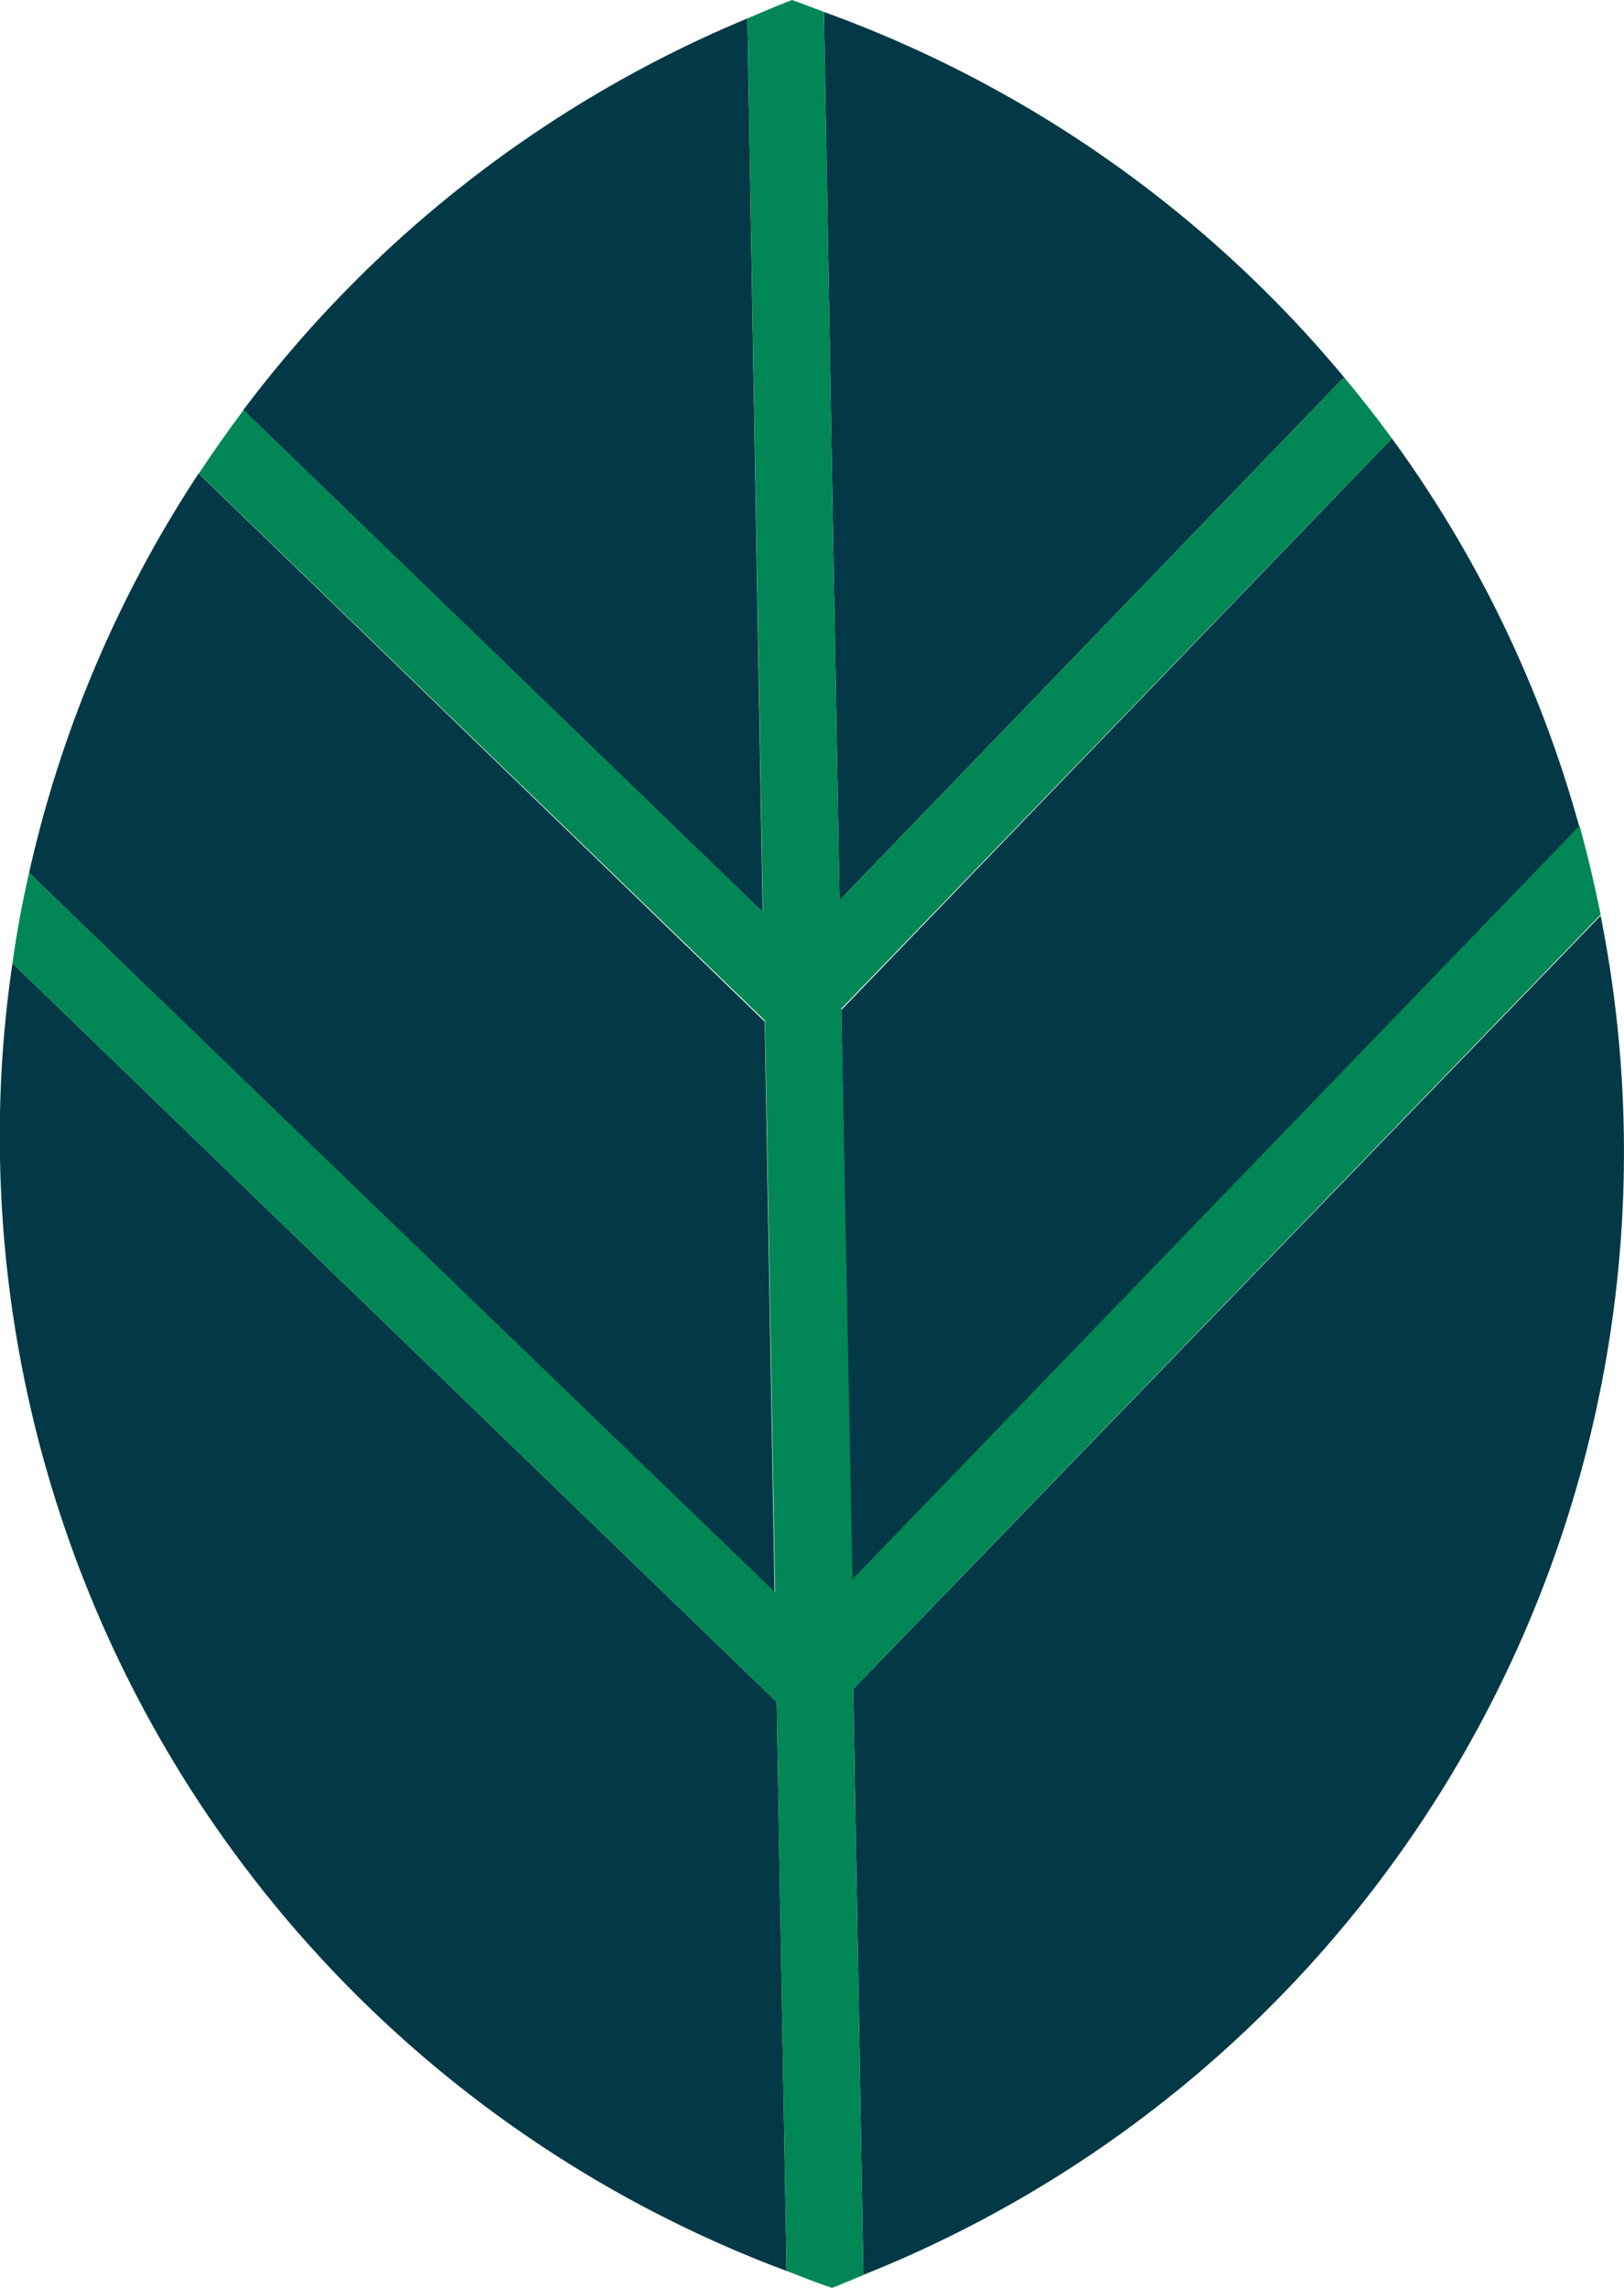
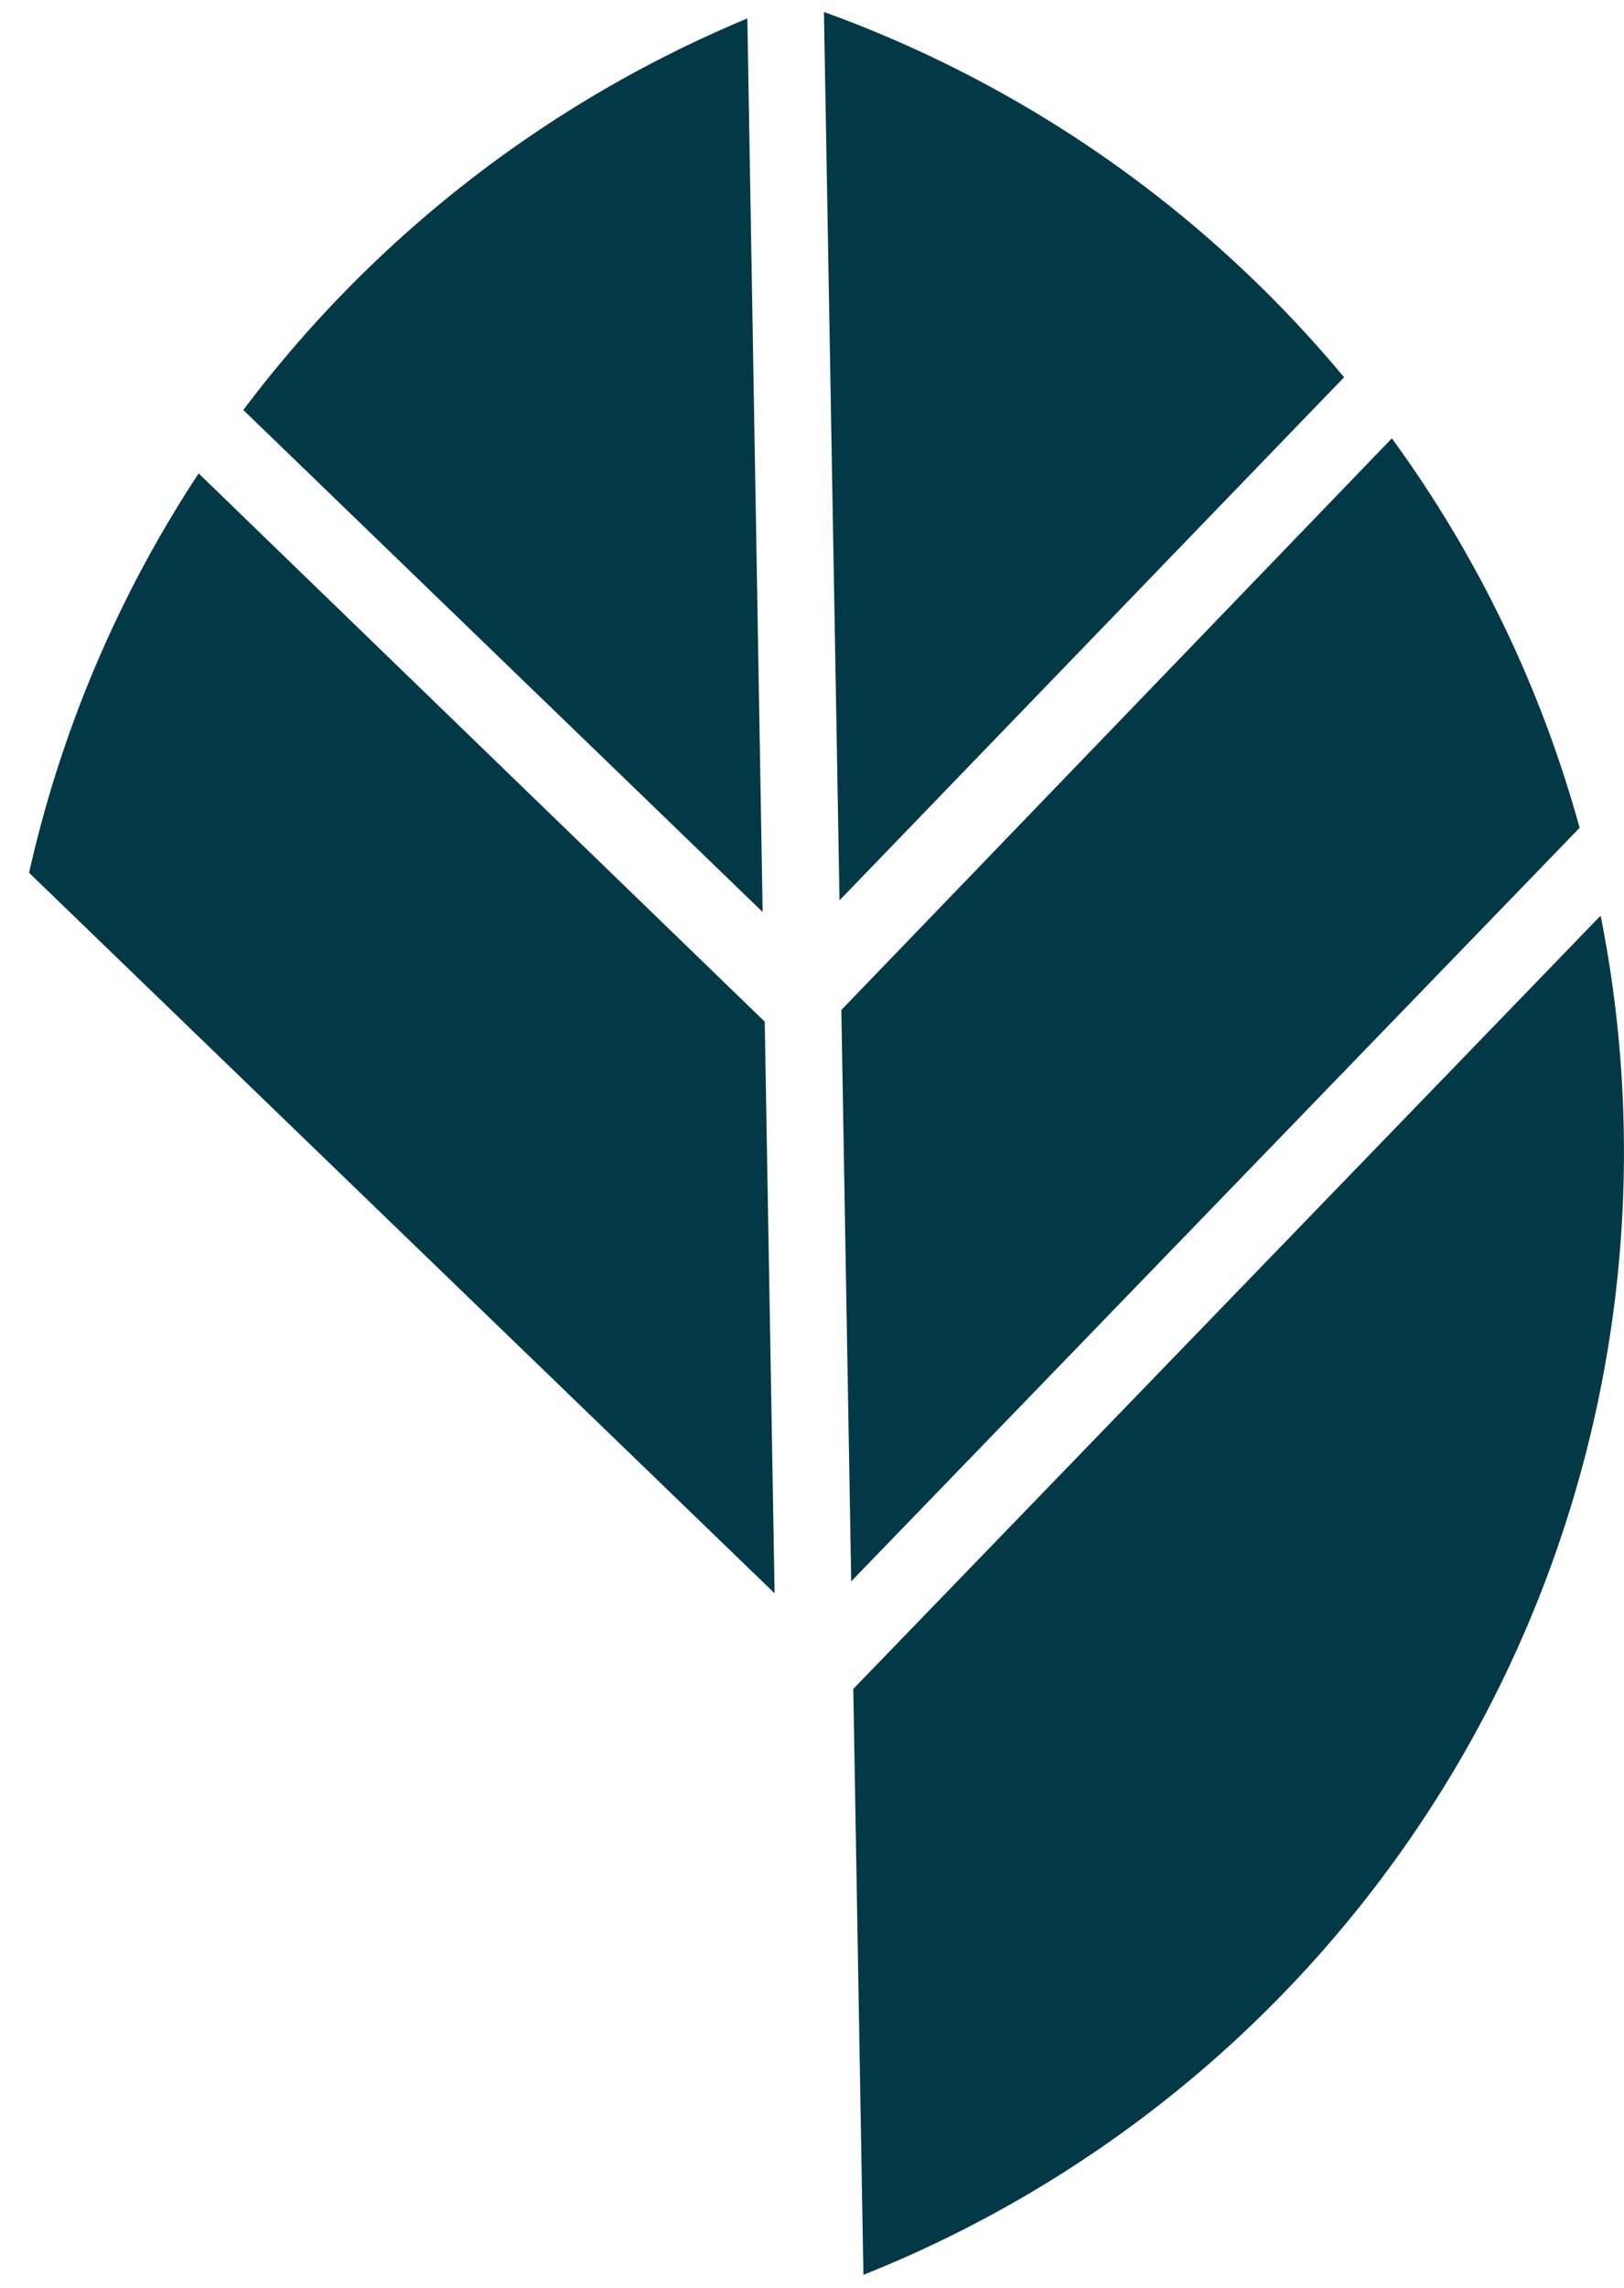
<svg xmlns="http://www.w3.org/2000/svg" viewBox="0 0 62.54 88.05">
  <defs>
    <style>.cls-1{fill:#033946;}.cls-2{fill:#008755;}</style>
  </defs>
  <g id="Layer_2" data-name="Layer 2">
    <g id="Layer_1-2" data-name="Layer 1">
      <path class="cls-1" d="M9.37,15.78l20,19.32L28.78.71A46.77,46.77,0,0,0,9.37,15.78" />
      <path class="cls-1" d="M7.65,18.22A46.39,46.39,0,0,0,1.12,33.59L29.83,61.32l-.38-22Z" />
-       <path class="cls-1" d="M.48,37.07A45.38,45.38,0,0,0,0,44.57,46.6,46.6,0,0,0,30.29,87.4l-.38-21.9Z" />
      <path class="cls-1" d="M31.73.46l.6,34.19L51.76,14.52A46.73,46.73,0,0,0,31.73.46" />
-       <path class="cls-1" d="M32.78,60.86l28.05-29A46.2,46.2,0,0,0,53.6,16.87l-21.2,22Z" />
+       <path class="cls-1" d="M32.78,60.86l28.05-29A46.2,46.2,0,0,0,53.6,16.87l-21.2,22" />
      <path class="cls-1" d="M33.25,87.55A46.52,46.52,0,0,0,61.64,35.24L32.86,65Z" />
-       <path class="cls-2" d="M32.4,38.82,53.6,16.87c-.59-.81-1.2-1.58-1.84-2.35L32.33,34.65,31.73.46C31.32.31,30.92.14,30.5,0c-.58.22-1.15.47-1.72.71l.6,34.39-20-19.32c-.6.8-1.17,1.61-1.72,2.44l21.8,21.06.39,22L1.12,33.59C.86,34.73.64,35.9.48,37.07L29.91,65.5l.38,21.9c.58.22,1.16.46,1.75.65.41-.15.8-.33,1.21-.49L32.86,65l28.78-29.8q-.35-1.74-.81-3.42l-28,29Z" />
    </g>
  </g>
</svg>